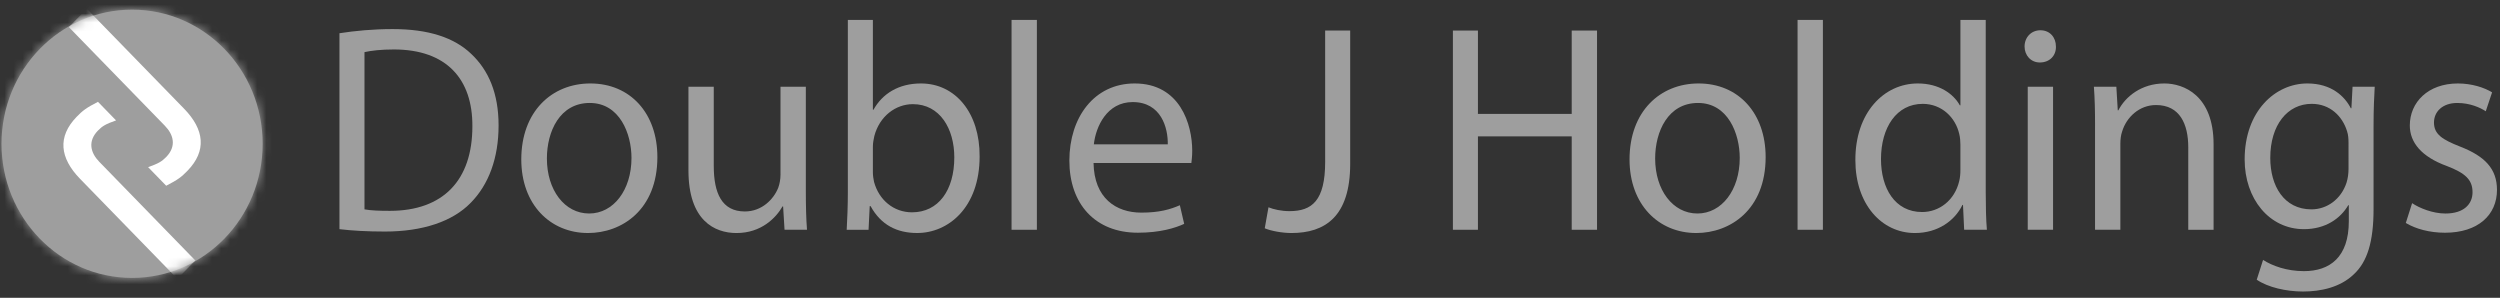
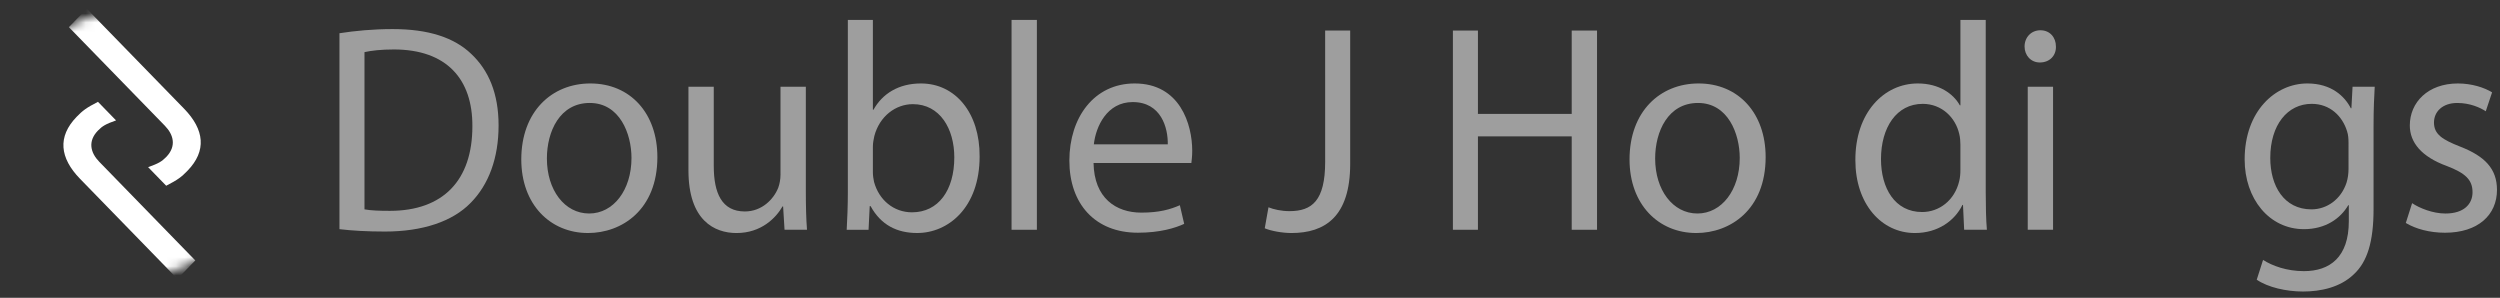
<svg xmlns="http://www.w3.org/2000/svg" width="277" height="33" viewBox="0 0 277 33" fill="none">
  <rect x="0" y="0" width="277" height="33" fill="#333333" stroke="none" />
  <g clip-path="url(#clip0_156_421)">
    <mask id="mask0_156_421" style="mask-type:luminance" maskUnits="userSpaceOnUse" x="-15" y="-23" width="307" height="73">
      <path d="M291.25 -22.733H-15V49.6H291.25V-22.733Z" fill="white" />
    </mask>
    <g mask="url(#mask0_156_421)">
-       <path d="M29.102 15.931C29.102 24.14 22.626 30.792 14.635 30.792C6.646 30.792 0.168 24.14 0.168 15.931C0.168 7.723 6.646 1.069 14.635 1.069C22.626 1.068 29.102 7.723 29.102 15.931Z" fill="#9E9E9E" />
-     </g>
+       </g>
    <mask id="mask1_156_421" style="mask-type:luminance" maskUnits="userSpaceOnUse" x="0" y="1" width="30" height="30">
-       <path d="M0.168 15.931C0.168 24.14 6.645 30.792 14.635 30.792C22.624 30.792 29.101 24.14 29.101 15.931C29.101 7.723 22.624 1.069 14.635 1.069C6.645 1.069 0.168 7.723 0.168 15.931Z" fill="white" />
-     </mask>
+       </mask>
    <g mask="url(#mask1_156_421)">
      <path d="M30.058 0.108H-0.748V31.755H30.058V0.108Z" fill="#9E9E9E" />
    </g>
    <mask id="mask2_156_421" style="mask-type:luminance" maskUnits="userSpaceOnUse" x="0" y="1" width="30" height="30">
      <path d="M0.168 15.931C0.168 24.14 6.645 30.792 14.635 30.792C22.624 30.792 29.101 24.14 29.101 15.931C29.101 7.723 22.624 1.069 14.635 1.069C6.645 1.069 0.168 7.723 0.168 15.931Z" fill="white" />
    </mask>
    <g mask="url(#mask2_156_421)">
      <path d="M9.613 0.968L20.398 12.046C22.651 14.362 22.919 16.716 20.77 18.924C20.109 19.603 19.736 19.901 18.414 20.58L16.411 18.52C17.547 18.117 17.918 17.905 18.414 17.396C19.571 16.207 19.241 14.934 18.27 13.936L7.63 3.005L9.613 0.968Z" fill="white" />
    </g>
    <mask id="mask3_156_421" style="mask-type:luminance" maskUnits="userSpaceOnUse" x="0" y="1" width="30" height="30">
      <path d="M0.168 15.931C0.168 24.14 6.645 30.792 14.635 30.792C22.624 30.792 29.101 24.14 29.101 15.931C29.101 7.723 22.624 1.069 14.635 1.069C6.645 1.069 0.168 7.723 0.168 15.931Z" fill="white" />
    </mask>
    <g mask="url(#mask3_156_421)">
      <path d="M19.656 30.894L8.871 19.815C6.618 17.5 6.35 15.145 8.498 12.937C9.16 12.258 9.532 11.961 10.855 11.281L12.858 13.341C11.722 13.744 11.351 13.956 10.855 14.466C9.698 15.654 10.028 16.928 10.999 17.927L21.639 28.858L19.656 30.894Z" fill="white" />
    </g>
    <mask id="mask4_156_421" style="mask-type:luminance" maskUnits="userSpaceOnUse" x="-15" y="-23" width="307" height="73">
      <path d="M291.25 -22.733H-15V49.6H291.25V-22.733Z" fill="white" />
    </mask>
    <g mask="url(#mask4_156_421)">
      <path d="M37.612 3.682C39.302 3.419 41.311 3.222 43.511 3.222C47.495 3.222 50.333 4.172 52.213 5.973C54.127 7.774 55.243 10.329 55.243 13.899C55.243 17.499 54.158 20.448 52.15 22.477C50.141 24.542 46.826 25.655 42.651 25.655C40.674 25.655 39.016 25.557 37.612 25.392V3.682ZM40.385 23.197C41.086 23.329 42.107 23.362 43.191 23.362C49.12 23.362 52.34 19.956 52.34 13.996C52.372 8.788 49.503 5.48 43.637 5.48C42.202 5.48 41.119 5.612 40.385 5.776V23.197Z" fill="#9E9E9E" />
    </g>
    <mask id="mask5_156_421" style="mask-type:luminance" maskUnits="userSpaceOnUse" x="-15" y="-23" width="307" height="73">
      <path d="M291.25 -22.733H-15V49.6H291.25V-22.733Z" fill="white" />
    </mask>
    <g mask="url(#mask5_156_421)">
      <path d="M72.838 17.401C72.838 23.264 68.885 25.818 65.154 25.818C60.979 25.818 57.759 22.674 57.759 17.663C57.759 12.359 61.139 9.247 65.41 9.247C69.841 9.247 72.838 12.556 72.838 17.401ZM60.596 17.566C60.596 21.038 62.54 23.656 65.283 23.656C67.96 23.656 69.969 21.07 69.969 17.5C69.969 14.815 68.661 11.408 65.346 11.408C62.03 11.408 60.596 14.553 60.596 17.566Z" fill="#9E9E9E" />
    </g>
    <mask id="mask6_156_421" style="mask-type:luminance" maskUnits="userSpaceOnUse" x="-15" y="-23" width="307" height="73">
      <path d="M291.25 -22.733H-15V49.6H291.25V-22.733Z" fill="white" />
    </mask>
    <g mask="url(#mask6_156_421)">
      <path d="M89.286 21.135C89.286 22.772 89.318 24.213 89.415 25.457H86.927L86.769 22.872H86.704C85.971 24.148 84.345 25.82 81.604 25.82C79.18 25.82 76.28 24.443 76.28 18.878V9.609H79.085V18.386C79.085 21.4 79.977 23.43 82.528 23.43C84.41 23.43 85.716 22.087 86.227 20.809C86.385 20.384 86.48 19.86 86.48 19.335V9.609H89.286V21.135Z" fill="#9E9E9E" />
    </g>
    <mask id="mask7_156_421" style="mask-type:luminance" maskUnits="userSpaceOnUse" x="-15" y="-23" width="307" height="73">
      <path d="M291.25 -22.733H-15V49.6H291.25V-22.733Z" fill="white" />
    </mask>
    <g mask="url(#mask7_156_421)">
      <path d="M93.814 25.459C93.877 24.378 93.941 22.772 93.941 21.365V2.206H96.715V12.162H96.778C97.766 10.393 99.552 9.247 102.038 9.247C105.864 9.247 108.574 12.522 108.541 17.336C108.541 23.002 105.066 25.817 101.625 25.817C99.392 25.817 97.607 24.933 96.46 22.837H96.365L96.236 25.459H93.814ZM96.715 19.105C96.715 19.466 96.778 19.826 96.843 20.152C97.384 22.15 99.01 23.525 101.051 23.525C103.984 23.525 105.737 21.069 105.737 17.435C105.737 14.258 104.142 11.54 101.146 11.54C99.234 11.54 97.449 12.882 96.875 15.077C96.81 15.404 96.715 15.797 96.715 16.256V19.105Z" fill="#9E9E9E" />
    </g>
    <mask id="mask8_156_421" style="mask-type:luminance" maskUnits="userSpaceOnUse" x="-15" y="-23" width="307" height="73">
      <path d="M291.25 -22.733H-15V49.6H291.25V-22.733Z" fill="white" />
    </mask>
    <g mask="url(#mask8_156_421)">
      <path d="M114.886 2.206H112.08V25.458H114.886V2.206Z" fill="#9E9E9E" />
    </g>
    <mask id="mask9_156_421" style="mask-type:luminance" maskUnits="userSpaceOnUse" x="-15" y="-23" width="307" height="73">
      <path d="M291.25 -22.733H-15V49.6H291.25V-22.733Z" fill="white" />
    </mask>
    <g mask="url(#mask9_156_421)">
      <path d="M121.165 18.057C121.229 21.953 123.651 23.559 126.457 23.559C128.466 23.559 129.677 23.197 130.728 22.739L131.207 24.803C130.218 25.262 128.529 25.785 126.074 25.785C121.324 25.785 118.486 22.576 118.486 17.795C118.486 13.014 121.229 9.247 125.723 9.247C130.761 9.247 132.099 13.799 132.099 16.714C132.099 17.303 132.036 17.762 132.004 18.057H121.165ZM129.39 15.994C129.422 14.16 128.656 11.31 125.501 11.31C122.663 11.31 121.42 13.996 121.197 15.994H129.39Z" fill="#9E9E9E" />
    </g>
    <mask id="mask10_156_421" style="mask-type:luminance" maskUnits="userSpaceOnUse" x="-15" y="-23" width="307" height="73">
      <path d="M291.25 -22.733H-15V49.6H291.25V-22.733Z" fill="white" />
    </mask>
    <g mask="url(#mask10_156_421)">
      <path d="M146.827 3.385H149.601V18.155C149.601 24.018 146.795 25.819 143.097 25.819C142.077 25.819 140.834 25.591 140.134 25.295L140.547 22.969C141.123 23.199 141.952 23.394 142.876 23.394C145.362 23.394 146.828 22.248 146.828 17.927L146.827 3.385Z" fill="#9E9E9E" />
    </g>
    <mask id="mask11_156_421" style="mask-type:luminance" maskUnits="userSpaceOnUse" x="-15" y="-23" width="307" height="73">
      <path d="M291.25 -22.733H-15V49.6H291.25V-22.733Z" fill="white" />
    </mask>
    <g mask="url(#mask11_156_421)">
      <path d="M163.754 3.385V12.621H174.145V3.385H176.951V25.458H174.145V15.11H163.754V25.458H160.981V3.385H163.754Z" fill="#9E9E9E" />
    </g>
    <mask id="mask12_156_421" style="mask-type:luminance" maskUnits="userSpaceOnUse" x="-15" y="-23" width="307" height="73">
      <path d="M291.25 -22.733H-15V49.6H291.25V-22.733Z" fill="white" />
    </mask>
    <g mask="url(#mask12_156_421)">
      <path d="M195.633 17.401C195.633 23.264 191.679 25.818 187.948 25.818C183.773 25.818 180.552 22.674 180.552 17.663C180.552 12.359 183.932 9.247 188.203 9.247C192.634 9.247 195.633 12.556 195.633 17.401ZM183.391 17.566C183.391 21.038 185.336 23.656 188.077 23.656C190.753 23.656 192.763 21.07 192.763 17.5C192.763 14.815 191.457 11.408 188.141 11.408C184.826 11.408 183.391 14.553 183.391 17.566Z" fill="#9E9E9E" />
    </g>
    <mask id="mask13_156_421" style="mask-type:luminance" maskUnits="userSpaceOnUse" x="-15" y="-23" width="307" height="73">
      <path d="M291.25 -22.733H-15V49.6H291.25V-22.733Z" fill="white" />
    </mask>
    <g mask="url(#mask13_156_421)">
-       <path d="M201.976 2.206H199.17V25.458H201.976V2.206Z" fill="#9E9E9E" />
+       <path d="M201.976 2.206H199.17H201.976V2.206Z" fill="#9E9E9E" />
    </g>
    <mask id="mask14_156_421" style="mask-type:luminance" maskUnits="userSpaceOnUse" x="-15" y="-23" width="307" height="73">
      <path d="M291.25 -22.733H-15V49.6H291.25V-22.733Z" fill="white" />
    </mask>
    <g mask="url(#mask14_156_421)">
      <path d="M220.02 2.206V21.365C220.02 22.772 220.05 24.378 220.147 25.458H217.628L217.501 22.708H217.437C216.576 24.477 214.696 25.819 212.176 25.819C208.447 25.819 205.576 22.578 205.576 17.762C205.546 12.492 208.734 9.247 212.494 9.247C214.853 9.247 216.447 10.395 217.149 11.671H217.214V2.206H220.02ZM217.214 16.059C217.214 15.699 217.182 15.209 217.085 14.847C216.672 13.014 215.14 11.507 213.037 11.507C210.136 11.507 208.414 14.127 208.414 17.631C208.414 20.84 209.944 23.493 212.972 23.493C214.853 23.493 216.575 22.215 217.084 20.054C217.179 19.661 217.212 19.269 217.212 18.81V16.059H217.214Z" fill="#9E9E9E" />
    </g>
    <mask id="mask15_156_421" style="mask-type:luminance" maskUnits="userSpaceOnUse" x="-15" y="-23" width="307" height="73">
      <path d="M291.25 -22.733H-15V49.6H291.25V-22.733Z" fill="white" />
    </mask>
    <g mask="url(#mask15_156_421)">
      <path d="M227.797 5.154C227.828 6.136 227.127 6.923 226.011 6.923C225.023 6.923 224.322 6.136 224.322 5.154C224.322 4.139 225.056 3.353 226.076 3.353C227.127 3.353 227.797 4.139 227.797 5.154ZM224.673 9.607H227.479V25.456H224.673V9.607Z" fill="#9E9E9E" />
    </g>
    <mask id="mask16_156_421" style="mask-type:luminance" maskUnits="userSpaceOnUse" x="-15" y="-23" width="307" height="73">
      <path d="M291.25 -22.733H-15V49.6H291.25V-22.733Z" fill="white" />
    </mask>
    <g mask="url(#mask16_156_421)">
-       <path d="M232.132 13.898C232.132 12.26 232.1 10.918 232.004 9.607H234.491L234.649 12.227H234.714C235.48 10.721 237.265 9.247 239.814 9.247C241.95 9.247 245.265 10.558 245.265 15.994V25.459H242.46V16.321C242.46 13.766 241.535 11.638 238.889 11.638C237.041 11.638 235.607 12.981 235.128 14.584C235 14.945 234.936 15.437 234.936 15.927V25.458H232.13V13.898H232.132Z" fill="#9E9E9E" />
-     </g>
+       </g>
    <mask id="mask17_156_421" style="mask-type:luminance" maskUnits="userSpaceOnUse" x="-15" y="-23" width="307" height="73">
      <path d="M291.25 -22.733H-15V49.6H291.25V-22.733Z" fill="white" />
    </mask>
    <g mask="url(#mask17_156_421)">
      <path d="M263.118 9.608C263.055 10.755 262.99 12.031 262.99 13.964V23.165C262.99 26.801 262.289 29.027 260.791 30.402C259.292 31.845 257.124 32.301 255.179 32.301C253.331 32.301 251.292 31.843 250.047 30.992L250.747 28.798C251.768 29.451 253.362 30.042 255.274 30.042C258.145 30.042 260.249 28.503 260.249 24.508V22.739H260.185C259.325 24.213 257.666 25.391 255.274 25.391C251.449 25.391 248.707 22.051 248.707 17.663C248.707 12.292 252.118 9.247 255.657 9.247C258.336 9.247 259.803 10.688 260.472 11.998H260.536L260.663 9.607L263.118 9.608ZM260.217 15.862C260.217 15.372 260.187 14.945 260.057 14.553C259.548 12.882 258.177 11.506 256.137 11.506C253.46 11.506 251.546 13.831 251.546 17.5C251.546 20.611 253.077 23.197 256.105 23.197C257.826 23.197 259.387 22.083 259.992 20.25C260.152 19.759 260.216 19.202 260.216 18.712L260.217 15.862Z" fill="#9E9E9E" />
    </g>
    <mask id="mask18_156_421" style="mask-type:luminance" maskUnits="userSpaceOnUse" x="-15" y="-23" width="307" height="73">
      <path d="M291.25 -22.733H-15V49.6H291.25V-22.733Z" fill="white" />
    </mask>
    <g mask="url(#mask18_156_421)">
      <path d="M267.262 22.511C268.091 23.067 269.557 23.658 270.959 23.658C273 23.658 273.957 22.609 273.957 21.299C273.957 19.925 273.16 19.172 271.088 18.386C268.314 17.37 267.007 15.798 267.007 13.899C267.007 11.344 269.016 9.248 272.331 9.248C273.894 9.248 275.264 9.707 276.123 10.232L275.424 12.328C274.818 11.934 273.702 11.409 272.266 11.409C270.608 11.409 269.685 12.393 269.685 13.572C269.685 14.881 270.608 15.471 272.618 16.257C275.294 17.305 276.666 18.679 276.666 21.039C276.666 23.822 274.563 25.786 270.899 25.786C269.209 25.786 267.646 25.361 266.563 24.705L267.262 22.511Z" fill="#9E9E9E" />
    </g>
  </g>
  <defs>
    <clipPath id="clip0_156_421">
      <rect width="277" height="33" fill="white" />
    </clipPath>
  </defs>
</svg>